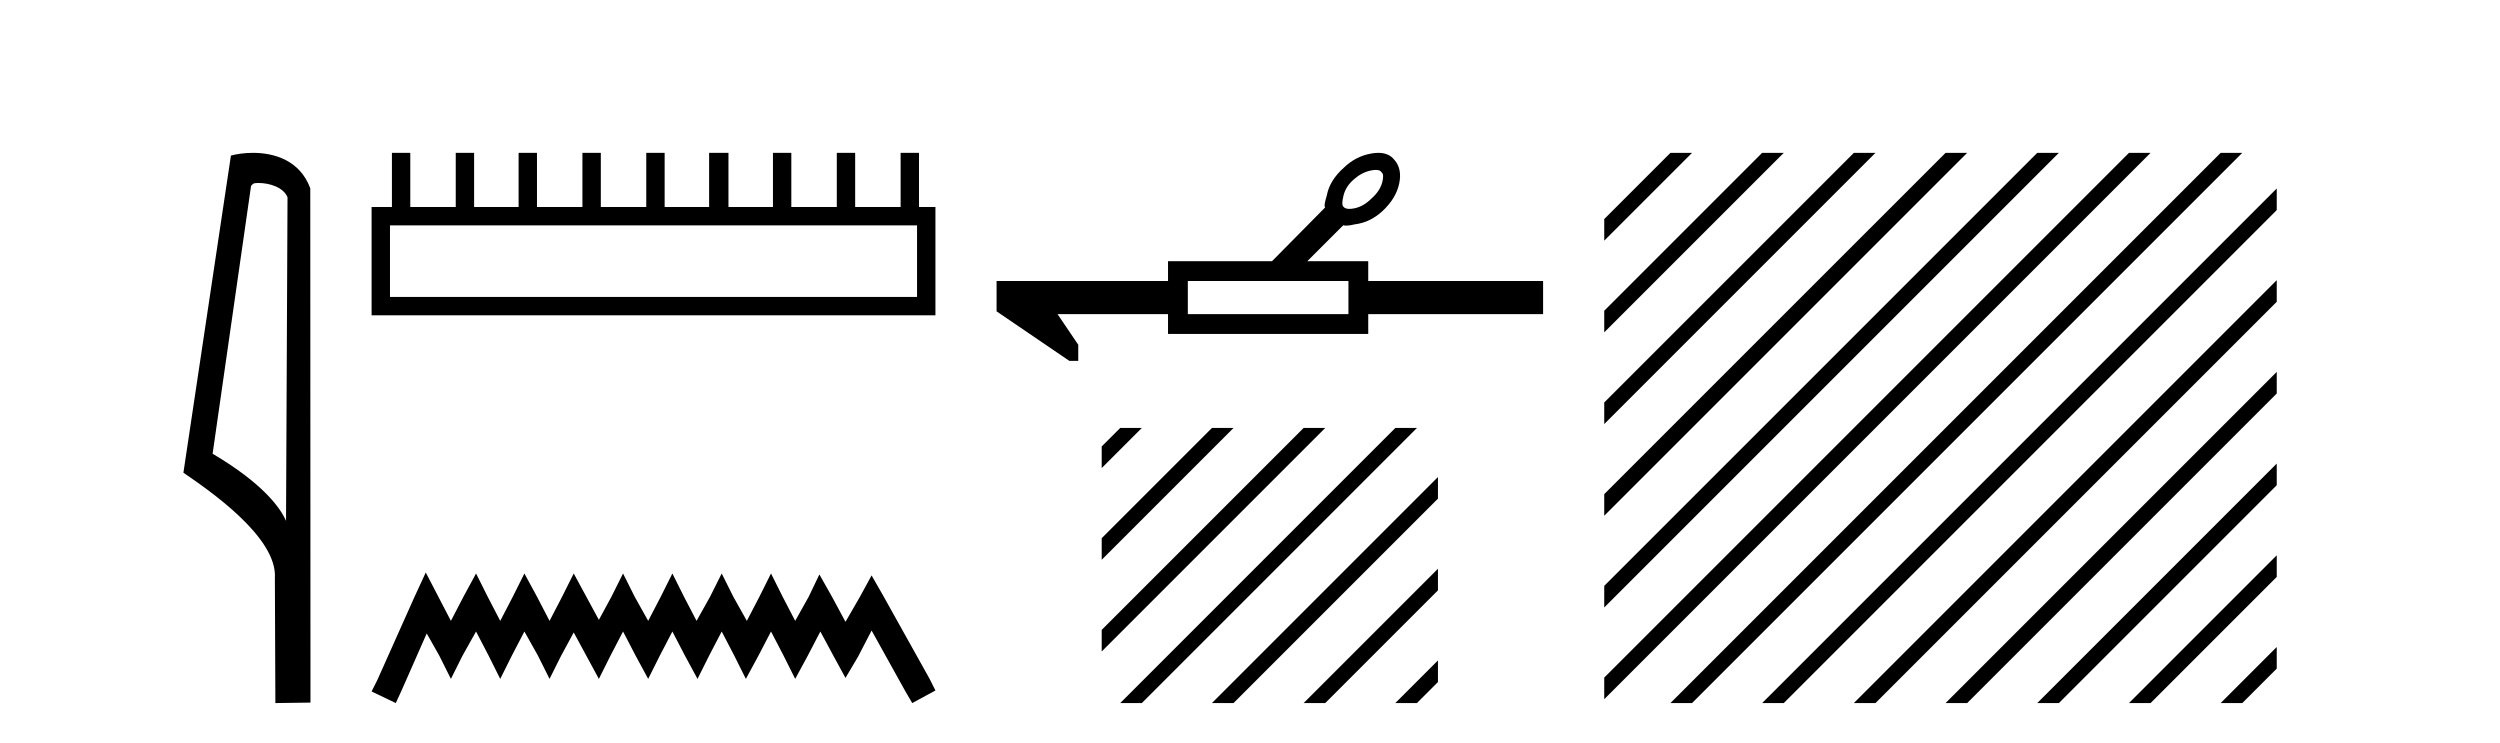
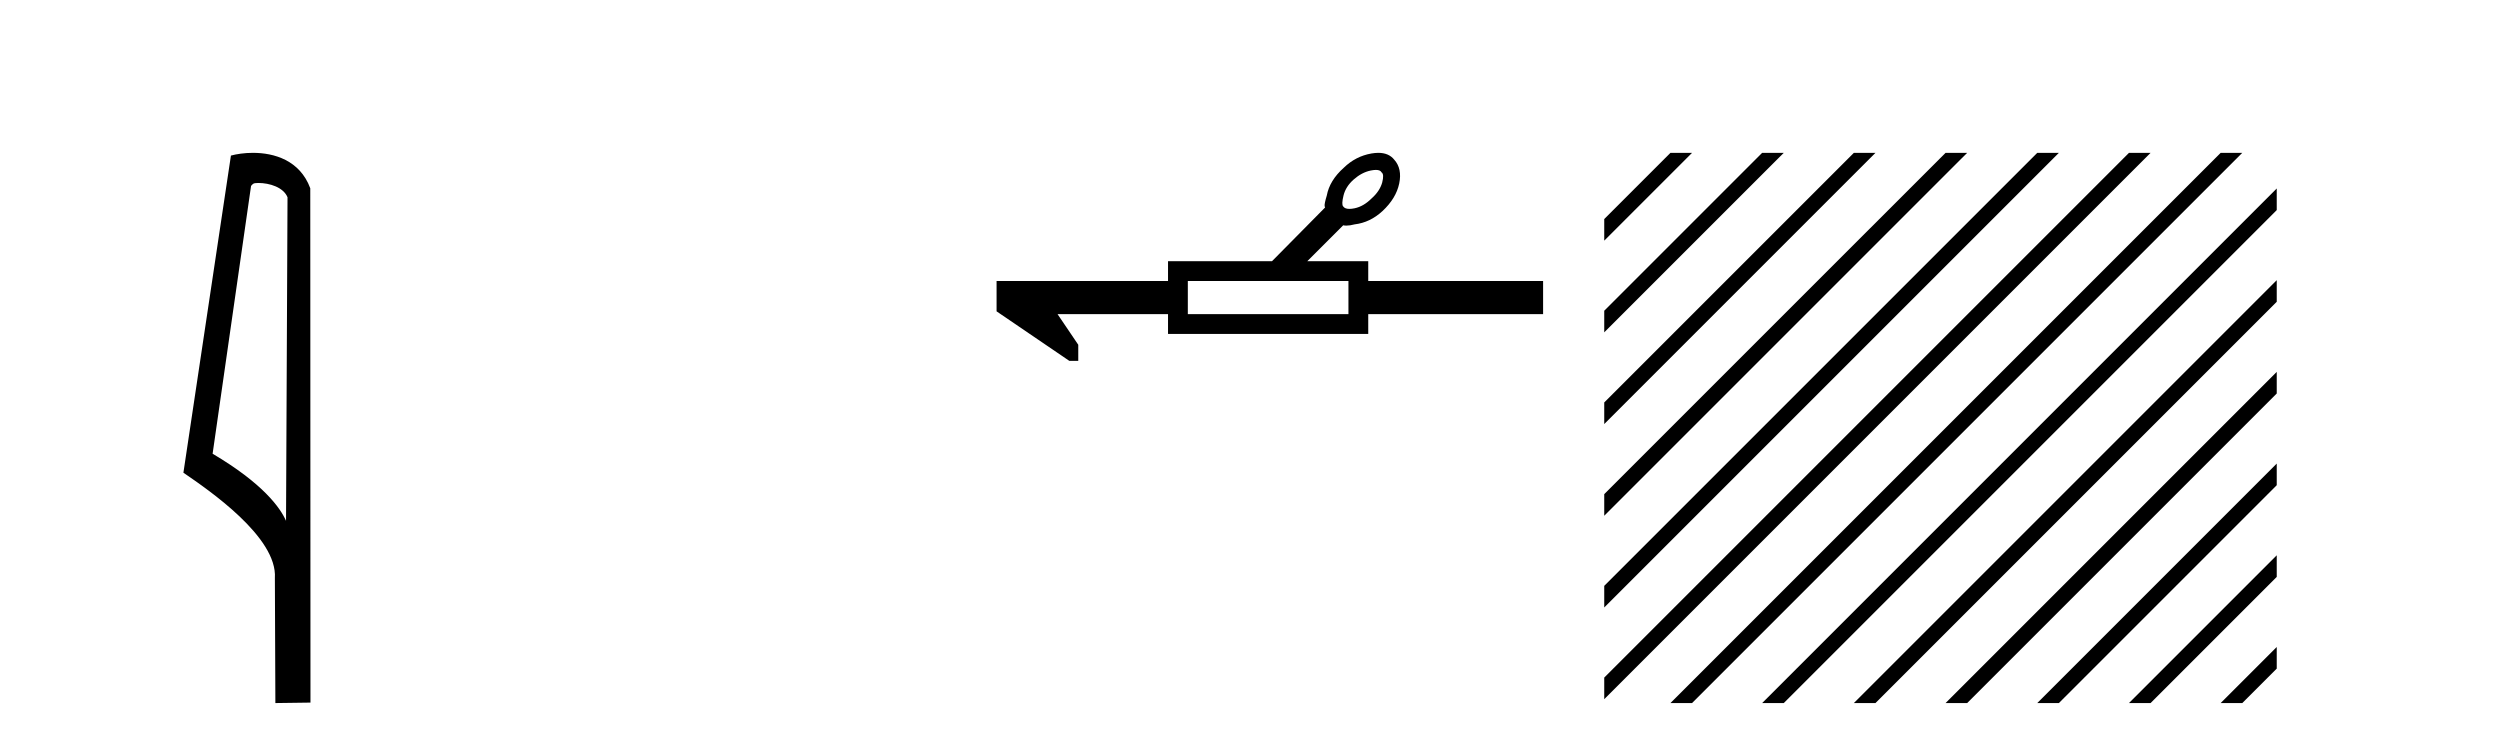
<svg xmlns="http://www.w3.org/2000/svg" width="138.0" height="41.0">
  <path d="M 14.259 10.1 C 14.884 10.1 15.648 10.34 15.871 10.89 L 15.789 28.751 L 15.789 28.751 C 15.473 28.034 14.531 26.699 11.736 25.046 L 13.858 10.263 C 13.958 10.157 13.955 10.1 14.259 10.1 ZM 15.789 28.751 L 15.789 28.751 C 15.789 28.751 15.789 28.751 15.789 28.751 L 15.789 28.751 L 15.789 28.751 ZM 13.962 8.437 C 13.484 8.437 13.053 8.505 12.747 8.588 L 10.124 26.094 C 11.512 27.044 15.325 29.648 15.173 31.91 L 15.201 38.809 L 17.138 38.783 L 17.127 10.393 C 16.551 8.837 15.12 8.437 13.962 8.437 Z" style="fill:#000000;stroke:none" />
-   <path d="M 50.621 12.441 L 50.621 16.391 L 21.527 16.391 L 21.527 12.441 ZM 21.634 8.437 L 21.634 11.426 L 20.512 11.426 L 20.512 17.405 L 51.636 17.405 L 51.636 11.426 L 50.728 11.426 L 50.728 8.437 L 49.714 8.437 L 49.714 11.426 L 47.205 11.426 L 47.205 8.437 L 46.191 8.437 L 46.191 11.426 L 43.681 11.426 L 43.681 8.437 L 42.667 8.437 L 42.667 11.426 L 40.211 11.426 L 40.211 8.437 L 39.144 8.437 L 39.144 11.426 L 36.688 11.426 L 36.688 8.437 L 35.674 8.437 L 35.674 11.426 L 33.165 11.426 L 33.165 8.437 L 32.15 8.437 L 32.15 11.426 L 29.641 11.426 L 29.641 8.437 L 28.627 8.437 L 28.627 11.426 L 26.171 11.426 L 26.171 8.437 L 25.157 8.437 L 25.157 11.426 L 22.648 11.426 L 22.648 8.437 Z" style="fill:#000000;stroke:none" />
-   <path d="M 23.502 31.602 L 22.861 32.99 L 20.833 37.528 L 20.512 38.169 L 21.847 38.809 L 22.167 38.115 L 23.555 34.966 L 24.249 36.193 L 24.89 37.475 L 25.531 36.193 L 26.278 34.859 L 26.972 36.193 L 27.613 37.475 L 28.253 36.193 L 28.947 34.859 L 29.695 36.193 L 30.335 37.475 L 30.976 36.193 L 31.67 34.912 L 32.364 36.193 L 33.058 37.475 L 33.698 36.193 L 34.392 34.859 L 35.086 36.193 L 35.78 37.475 L 36.421 36.193 L 37.115 34.859 L 37.809 36.193 L 38.503 37.475 L 39.144 36.193 L 39.838 34.859 L 40.532 36.193 L 41.172 37.475 L 41.866 36.193 L 42.56 34.859 L 43.254 36.193 L 43.895 37.475 L 44.589 36.193 L 45.283 34.859 L 46.03 36.247 L 46.671 37.421 L 47.365 36.247 L 48.112 34.805 L 49.981 38.169 L 50.355 38.809 L 51.636 38.115 L 51.315 37.475 L 48.753 32.884 L 48.112 31.763 L 47.472 32.937 L 46.671 34.325 L 45.924 32.937 L 45.23 31.709 L 44.642 32.937 L 43.895 34.272 L 43.201 32.937 L 42.56 31.656 L 41.92 32.937 L 41.226 34.272 L 40.478 32.937 L 39.838 31.656 L 39.197 32.937 L 38.45 34.272 L 37.756 32.937 L 37.115 31.656 L 36.474 32.937 L 35.78 34.272 L 35.033 32.937 L 34.392 31.656 L 33.752 32.937 L 33.058 34.218 L 32.364 32.937 L 31.67 31.656 L 31.029 32.937 L 30.335 34.272 L 29.641 32.937 L 28.947 31.656 L 28.307 32.937 L 27.613 34.272 L 26.919 32.937 L 26.278 31.656 L 25.584 32.937 L 24.89 34.272 L 24.196 32.937 L 23.502 31.602 Z" style="fill:#000000;stroke:none" />
  <path d="M 75.951 9.379 Q 76.194 9.379 76.262 9.515 Q 76.416 9.618 76.296 10.079 Q 76.159 10.557 75.715 10.95 Q 75.271 11.394 74.776 11.497 Q 74.611 11.531 74.485 11.531 Q 74.235 11.531 74.144 11.394 Q 74.041 11.292 74.161 10.797 Q 74.28 10.301 74.724 9.908 Q 75.169 9.515 75.664 9.413 Q 75.829 9.379 75.951 9.379 ZM 74.434 15.511 L 74.434 17.339 L 65.568 17.339 L 65.568 15.511 ZM 76.084 8.437 Q 75.905 8.437 75.698 8.473 Q 74.827 8.627 74.178 9.259 Q 73.392 9.959 73.238 10.797 Q 73.102 11.241 73.119 11.377 Q 73.136 11.437 73.144 11.454 L 73.144 11.454 L 70.215 14.418 L 64.475 14.418 L 64.475 15.511 L 55.011 15.511 L 55.011 17.186 L 59.025 19.919 L 59.52 19.919 L 59.52 19.031 L 58.376 17.339 L 64.475 17.339 L 64.475 18.433 L 75.527 18.433 L 75.527 17.339 L 85.179 17.339 L 85.179 15.511 L 75.527 15.511 L 75.527 14.418 L 72.162 14.418 L 74.144 12.437 Q 74.223 12.454 74.32 12.454 Q 74.514 12.454 74.776 12.385 Q 75.63 12.283 76.313 11.651 Q 77.065 10.95 77.236 10.13 Q 77.407 9.31 76.962 8.815 Q 76.662 8.437 76.084 8.437 Z" style="fill:#000000;stroke:none" />
-   <path d="M 61.836 23.623 L 60.814 24.644 L 60.814 25.838 L 62.731 23.921 L 63.029 23.623 ZM 66.898 23.623 L 60.814 29.707 L 60.814 30.9 L 67.793 23.921 L 68.091 23.623 ZM 71.96 23.623 L 60.814 34.769 L 60.814 35.962 L 72.855 23.921 L 73.153 23.623 ZM 77.022 23.623 L 62.134 38.511 L 61.836 38.809 L 63.029 38.809 L 77.917 23.921 L 78.215 23.623 ZM 79.375 26.332 L 67.196 38.511 L 66.898 38.809 L 68.091 38.809 L 79.375 27.525 L 79.375 26.332 ZM 79.375 31.394 L 72.258 38.511 L 71.96 38.809 L 73.153 38.809 L 79.375 32.587 L 79.375 31.394 ZM 79.375 36.456 L 77.32 38.511 L 77.022 38.809 L 78.215 38.809 L 79.375 37.649 L 79.375 36.456 Z" style="fill:#000000;stroke:none" />
  <path d="M 92.208 8.437 L 88.554 12.091 L 88.554 13.284 L 93.103 8.735 L 93.401 8.437 ZM 97.27 8.437 L 88.554 17.153 L 88.554 18.346 L 98.165 8.735 L 98.464 8.437 ZM 102.333 8.437 L 88.554 22.215 L 88.554 23.408 L 103.227 8.735 L 103.526 8.437 ZM 107.395 8.437 L 88.554 27.277 L 88.554 28.47 L 108.289 8.735 L 108.588 8.437 ZM 112.457 8.437 L 88.554 32.339 L 88.554 32.339 L 88.554 33.533 L 113.352 8.735 L 113.65 8.437 ZM 117.519 8.437 L 88.554 37.402 L 88.554 38.595 L 118.414 8.735 L 118.712 8.437 ZM 122.581 8.437 L 92.507 38.511 L 92.208 38.809 L 93.401 38.809 L 123.476 8.735 L 123.774 8.437 ZM 125.676 10.404 L 97.569 38.511 L 97.27 38.809 L 98.464 38.809 L 125.676 11.597 L 125.676 10.404 ZM 125.676 15.466 L 102.631 38.511 L 102.333 38.809 L 103.526 38.809 L 125.676 16.659 L 125.676 15.466 ZM 125.676 20.528 L 107.693 38.511 L 107.395 38.809 L 108.588 38.809 L 125.676 21.721 L 125.676 20.528 ZM 125.676 25.59 L 112.755 38.511 L 112.457 38.809 L 113.65 38.809 L 125.676 26.783 L 125.676 25.59 ZM 125.676 30.652 L 117.817 38.511 L 117.519 38.809 L 118.712 38.809 L 125.676 31.845 L 125.676 30.652 ZM 125.676 35.714 L 122.879 38.511 L 122.581 38.809 L 123.774 38.809 L 125.676 36.907 L 125.676 35.714 Z" style="fill:#000000;stroke:none" />
</svg>